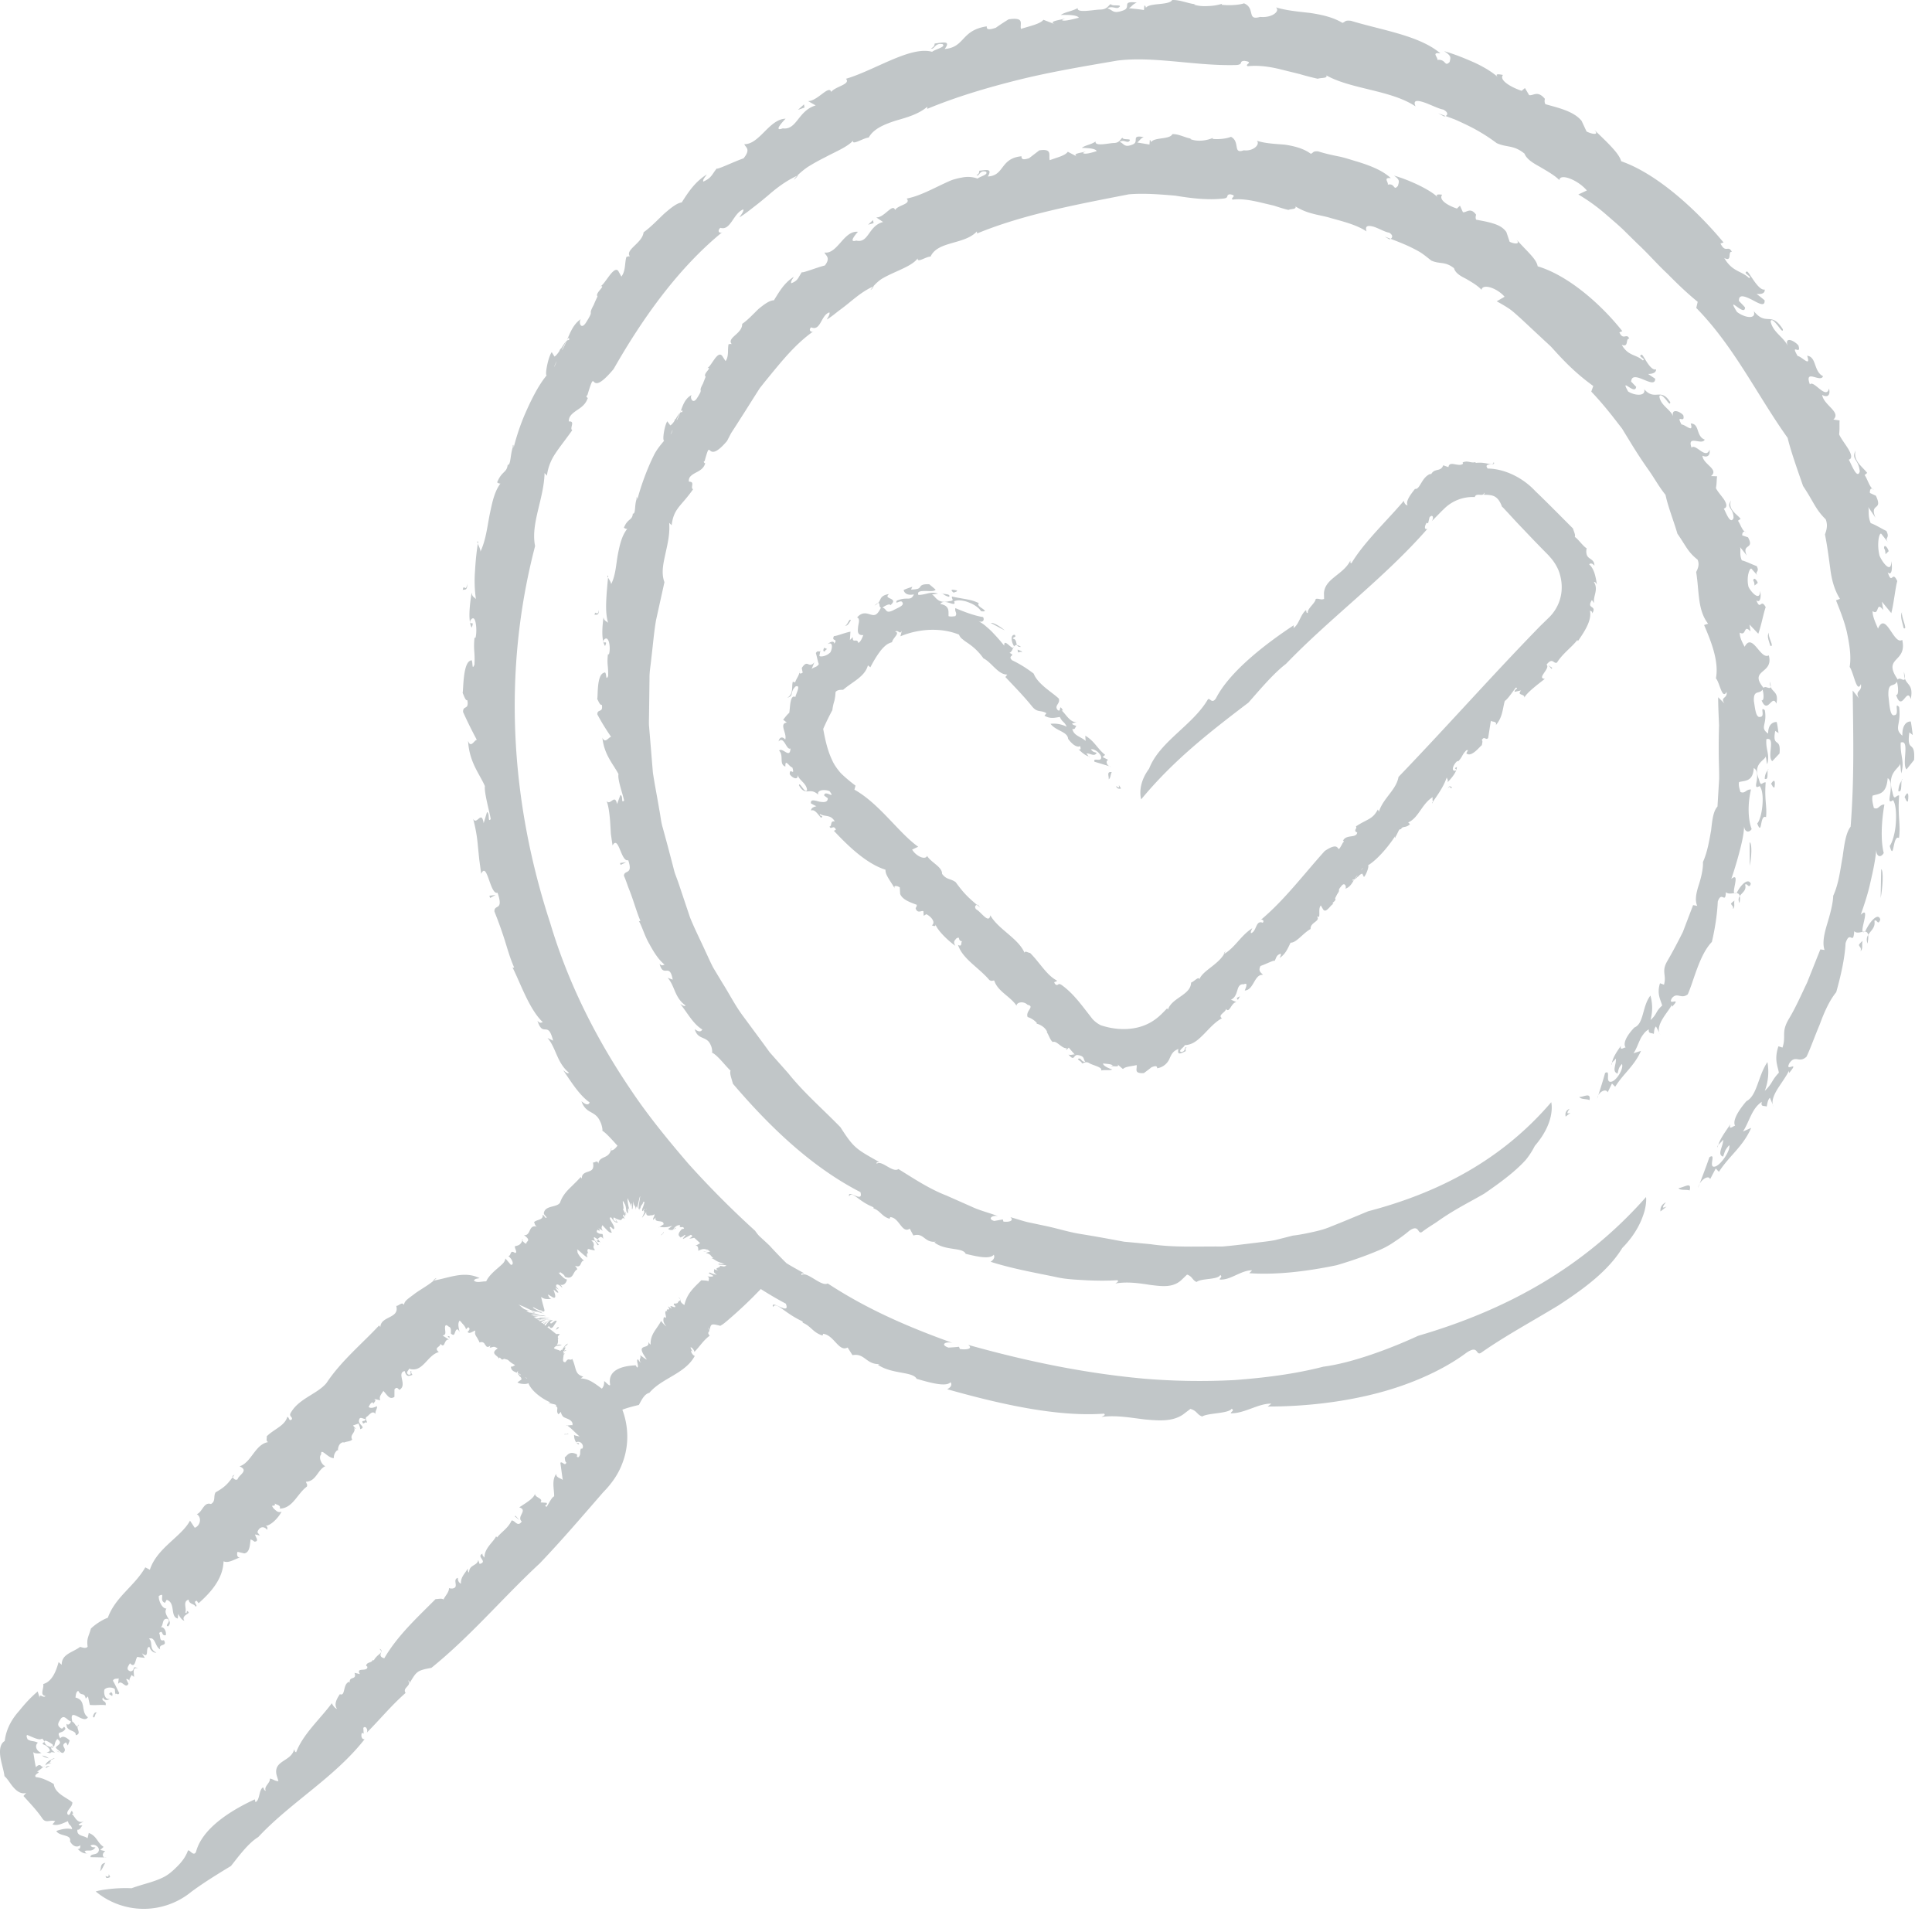
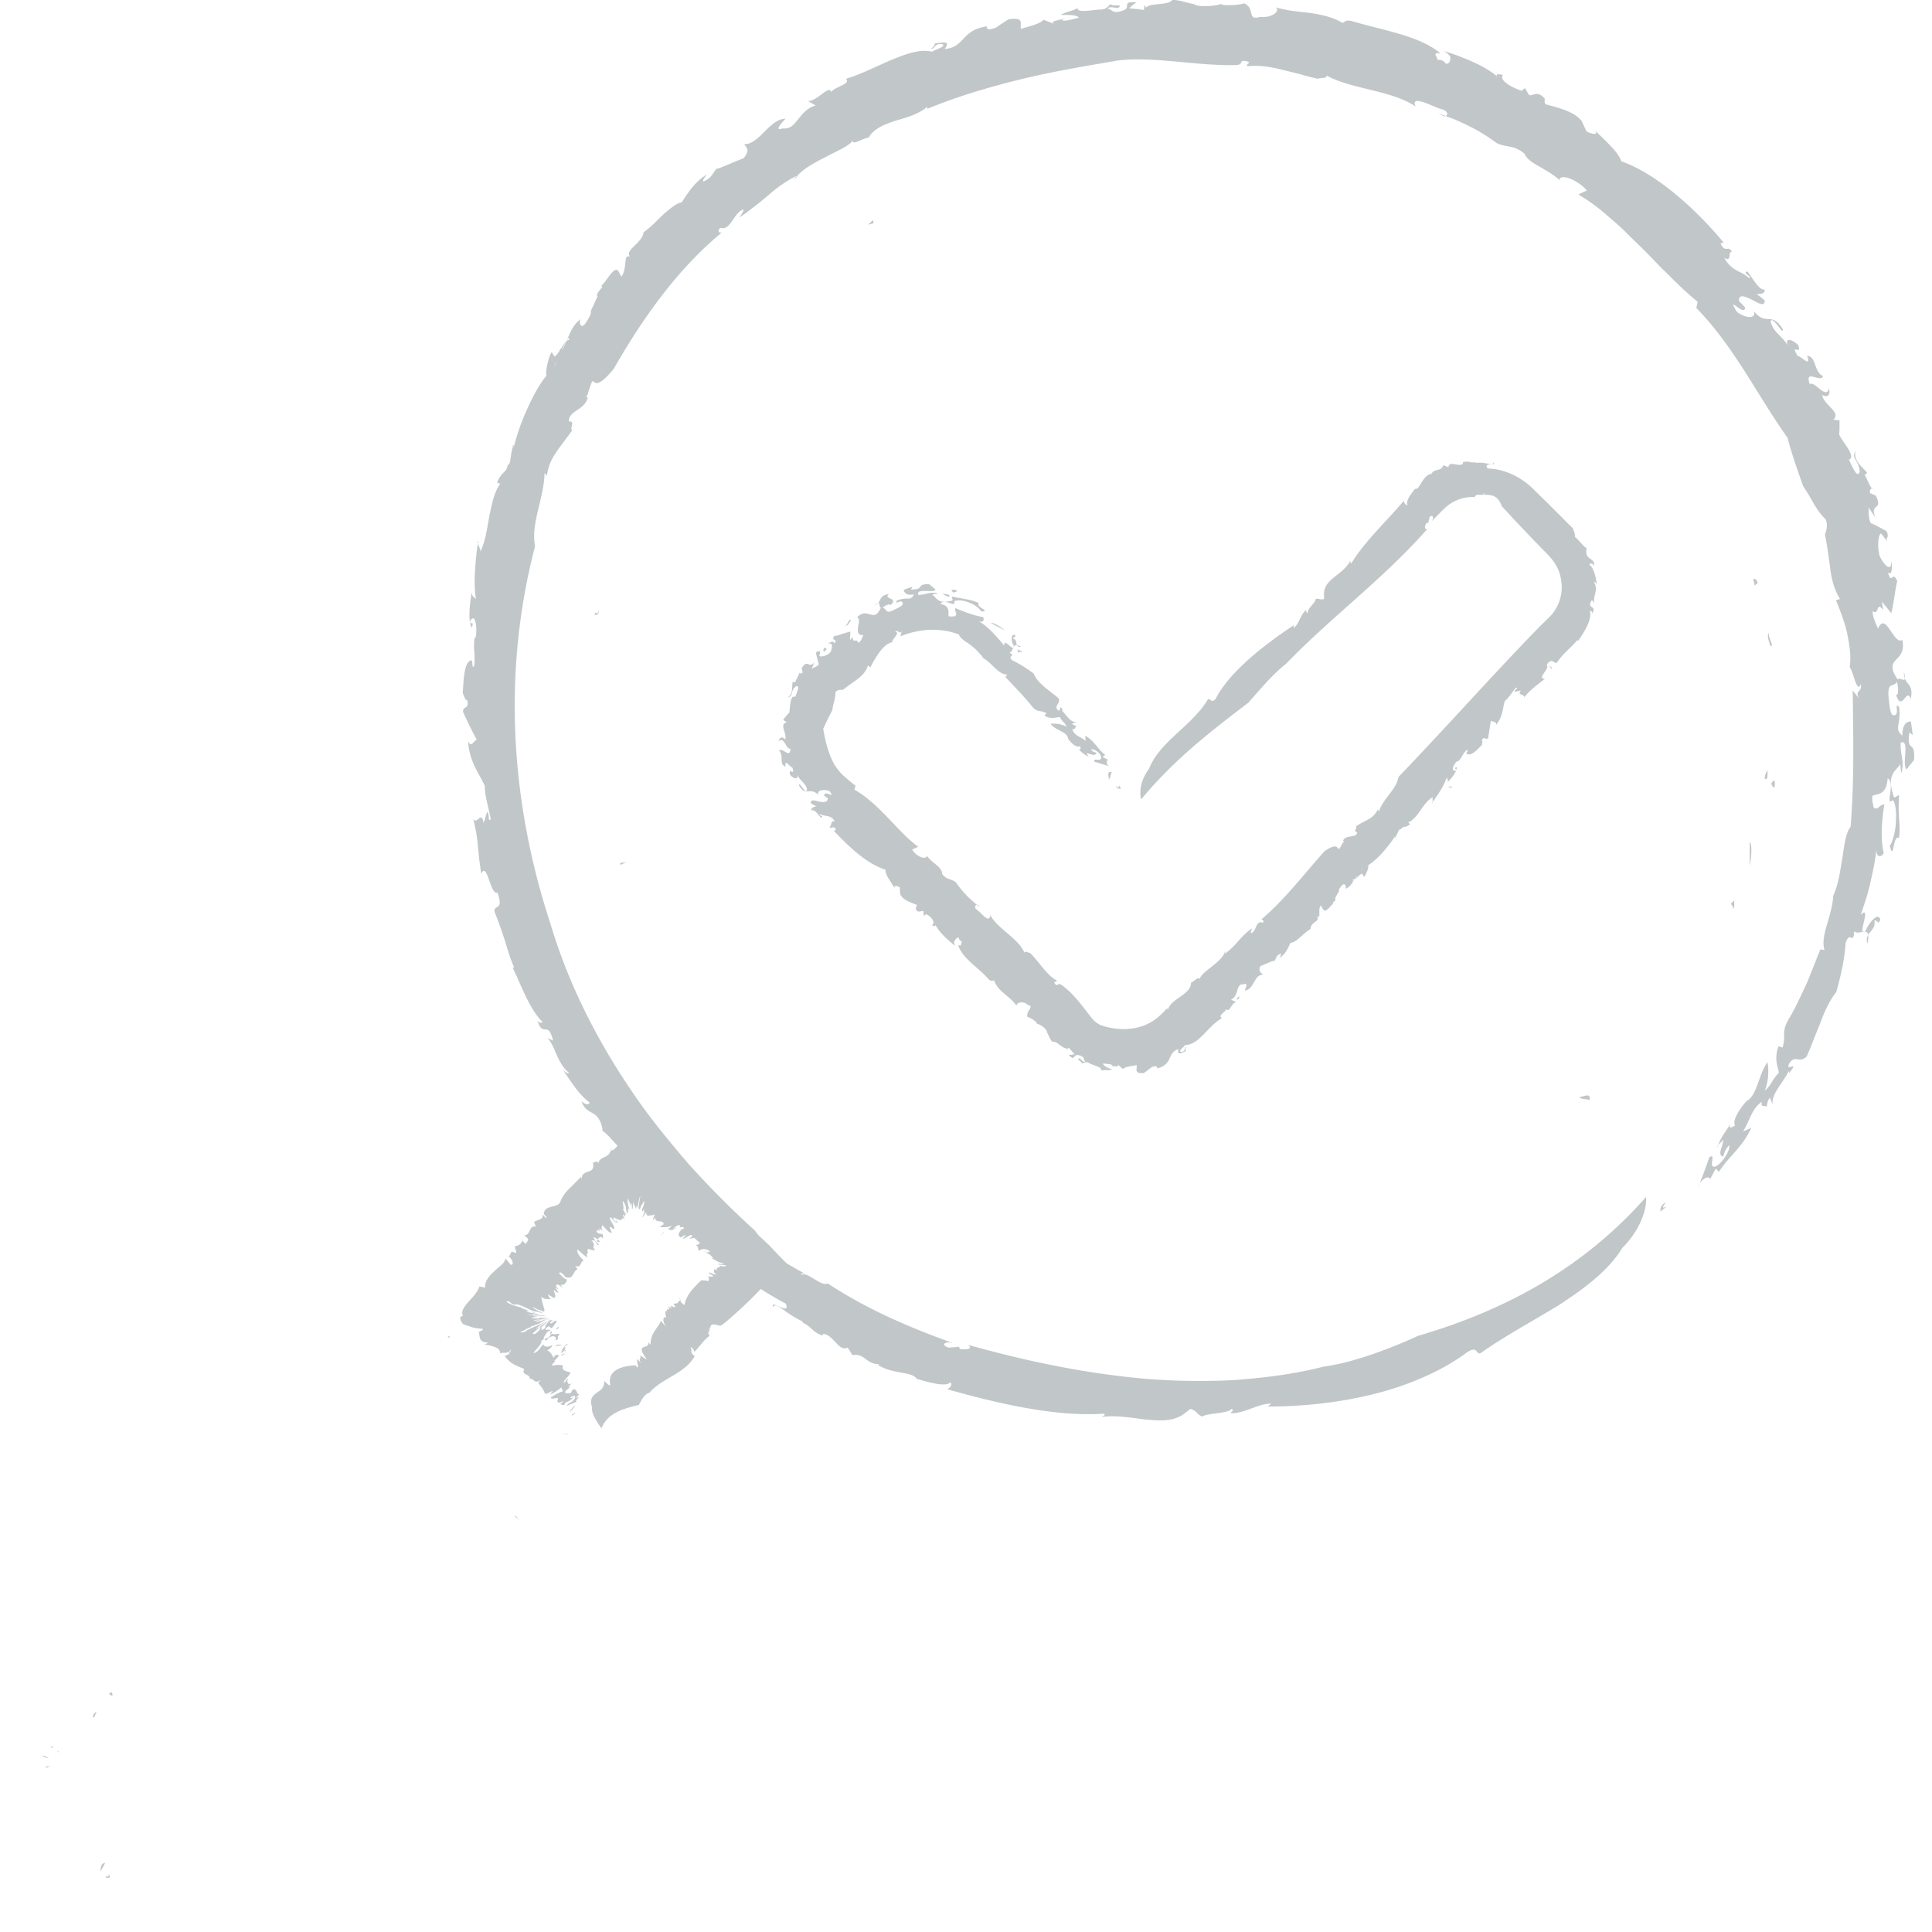
<svg xmlns="http://www.w3.org/2000/svg" xml:space="preserve" style="fill-rule:evenodd;clip-rule:evenodd;stroke-linejoin:round;stroke-miterlimit:2" viewBox="0 0 58 58">
  <path d="M50.012 36.093c-.298.374.29-.075-.164.275-.007-.098.016-.203.164-.275" style="fill:#c1c6c8;fill-rule:nonzero" />
  <path d="M48.703 37.464c-.422.691-1.158 1.231-1.926 1.73-.787.478-1.605.919-2.312 1.416-.17.107-.066-.254-.441 0-.67.502-1.651.954-2.729 1.227-1.078.277-2.236.39-3.237.388l.109-.086c-.38-.014-.809.299-1.216.289-.007-.048.122-.078.024-.137-.089.149-.717.125-.883.233-.162-.053-.15-.169-.355-.228l-.226.172c-.317.213-.713.183-1.131.146-.42-.049-.861-.136-1.308-.077.046-.033.135-.053.069-.098-1.428.104-3.177-.302-4.707-.734.08-.036.169-.119.102-.21-.132.149-.607.018-1.018-.102-.116-.225-.739-.132-1.164-.422l.056-.019c-.418.013-.446-.339-.818-.269l-.146-.23c-.264.147-.407-.375-.735-.411l-.017.051c-.287-.085-.345-.281-.595-.384l-.006-.039c-.574-.269-.786-.607-.886-.433-.091-.255.539.288.384-.1-.908-.482-1.752-1.108-2.545-1.792a21.29 21.29 0 0 1-2.162-2.265c-.085-.235-.155-.369-.129-.456-.158-.137-.506-.588-.688-.689.043.054.006-.168-.048-.263-.15-.349-.421-.21-.564-.613.132.112.214.124.247.037-.31-.216-.556-.62-.793-.964.06.04.126.118.172.073-.372-.312-.378-.737-.645-1.046l.168.082c-.158-.634-.297-.064-.47-.599.092.105.111.044.164.046-.409-.38-.677-1.185-.915-1.65.026.023.052.005.052.005-.117-.258-.195-.537-.283-.82a12.616 12.616 0 0 0-.309-.859c-.01-.231.288-.002.093-.564-.225.079-.31-.967-.49-.567l-.058-.427a67.351 67.351 0 0 1-.047-.468 4.474 4.474 0 0 0-.138-.758c.113.216.248-.283.317.133l.1-.334c.098.035.007.328.112.212-.031-.206-.203-.801-.175-.992-.163-.373-.471-.718-.505-1.361.096.298.248-.176.292.027a13.15 13.15 0 0 1-.442-.89c-.006-.215.181-.043.129-.353-.061.014-.095-.122-.142-.219.024-.079.005-.898.235-.971.095-.085.022.351.119.122.022-.391-.036-.414.002-.806l.031-.004c.032-.127.03-.319.003-.448-.023-.128-.076-.194-.162-.063-.033.18.141-.049.044.209-.114-.201-.063-.663-.002-1.057.014.14.075.135.129.2a3.74 3.74 0 0 1-.027-.847c.015-.287.045-.582.093-.88-.101-.036.131.265.053.335.175-.351.216-.748.289-1.124.078-.373.145-.739.363-1-.019.104-.163.002-.132.005.144-.344.283-.273.314-.518.095.011.075-.296.154-.533-.01-.144.066-.042-.01.16a6.88 6.88 0 0 1 .332-1.052c.191-.453.432-.949.694-1.262-.058-.014.043-.546.152-.698l.083.134c.161-.1.318-.533.436-.494.032-.213-.138.129-.294.456-.156.328-.272.657-.203.39.16-.063.188-.751.292-.554.192-.315.245-.712.563-.925-.078.072-.009.355.152.106.278-.443.03-.16.235-.536.034-.086.072-.168.112-.25-.099-.096.303-.361.061-.299.129.019.416-.654.562-.464l.093.169c.133-.181.094-.401.15-.59.033-.012.099-.034.113-.006-.181-.207.366-.401.403-.735.201-.141.411-.361.609-.55.206-.18.395-.331.536-.346.203-.317.394-.613.753-.84-.047.074-.128.155-.107.215.252-.11.253-.207.408-.398-.02.06.514-.202.801-.3.236-.287.051-.331.025-.426.213.006.401-.17.594-.364.193-.193.396-.396.643-.4-.09.096-.374.398-.084.29.428.057.455-.531.989-.689l-.229-.13c.279.004.633-.502.694-.274.117-.166.597-.227.444-.396.861-.253 1.938-.993 2.585-.81.104-.083.417-.14.319-.228-.241-.053-.25.176-.35.125.104-.047.107-.112.108-.145.28-.038.489-.088.301.164.618-.052.481-.562 1.264-.68-.01.097.055.115.272.042.125-.09.254-.173.384-.253.504-.073.325.14.371.288.254-.084.574-.146.674-.274l.353.136c-.255-.099.201-.128.32-.186l-.118.058c.058.055.355-.036.508-.069-.049-.092-.368-.089-.543-.083.125-.091.339-.11.51-.208-.039.157.45.054.664.045.246.002.263-.159.335-.161.013.077.402-.016.219.107-.081.031-.197-.062-.329.016.167.046.159.184.484.061.246-.093-.085-.293.401-.232-.124.047-.144.109-.237.169.15.017.3.028.45.054l.013-.138c.062.033.021.046.05.064.128-.148.683-.061.785-.226.228-.012.479.106.694.126l-.041.011c.131.044.284.053.433.043.149-.004.295-.03.409-.068l-.014.029c.144.022.486.022.675-.042.355.147.068.531.485.407.364.038.609-.18.472-.286.325.098.681.128 1.032.168.347.053.687.128.965.297.106-.033.056-.083.256-.062.938.286 2.054.44 2.687.979-.287-.046-.068.121-.092.196.265-.034.21.225.368.061.025-.123.073-.174-.166-.324.285.079.631.217.939.356.307.144.564.314.685.435-.12-.123.01-.102.143-.077-.127.156.246.372.561.476l.099-.083.125.212c.128.029.25-.154.473.111-.009.049-.017.1.015.161.334.099.845.199 1.088.502l.148.318c.139.073.419.139.22-.061.459.442.755.721.821.955 1.077.375 2.265 1.462 3.072 2.438l-.092.031c.157.313.234.03.342.252-.137-.028.025.316-.229.183.244.422.516.379.744.603.123-.035-.215-.154-.059-.198.067.017.338.588.529.541.016.14-.146.141-.245.133.085.059.161.126.242.189.018.21-.176.094-.372-.011-.204-.101-.408-.192-.398.032.061.065.126.127.183.195.001.31-.592-.428-.243.134.234.181.59.236.506-.023.384.471.519-.017.873.545.004.106-.071-.004-.156-.115-.089-.108-.187-.218-.212-.124.063.33.405.48.513.741-.106-.297.186-.173.321-.018.107.331-.261-.098-.024.317.128.015.411.364.287-.007.289.036.189.472.476.614-.069.214-.576-.249-.393.249.107-.154.489.477.573.12.052.209-.051.283-.205.193.042.306.582.517.336.74l.188.026c-.011.107.006.245-.015.419.051.119.185.29.277.441.088.152.13.285.012.318.053.069.251.628.33.355-.034-.385-.266-.354-.125-.632-.082.315.212.492.348.675l-.077.065c.084.107.155.395.277.439-.082-.077-.128-.007-.118.098l.179.083c.228.478-.202.193-.012.663-.07-.112-.149-.222-.223-.332.046.074-.02.272.081.492.152.053.35.181.47.234.131.263-.11.161.095.4l-.25-.316c-.059-.041-.141.293-.051.659.095.223.363.553.351.161.043.188.022.466-.105.337.137.414.127-.085.287.266-.054.168-.102.661-.18.96l-.282-.344.04.251c-.229-.295-.106.185-.32.033-.001.173.099.367.163.526.235-.545.473.512.727.337.16.701-.615.497-.131 1.194.062-.125.294.21.184-.231-.004.441.306.284.204.813-.121-.381-.266.42-.441-.126.094.033.058-.31.022-.393-.095.185-.269-.021-.253.42.033.267.046.637.187.582.156-.014-.027-.415.135-.244.071.545-.172.632.098.861-.011-.344.146-.431.252-.426.027.135.04.271.06.407l-.102-.08c-.09.647.184.195.141.828l-.226.284c-.154-.157.114-.909-.175-.806-.02.403.123.545.018.923-.019-.087-.018-.203-.037-.288-.02.146-.41.261-.229.848.056.303.094.088.201.105-.049.648.052.859-.005 1.278-.193-.117-.144.729-.278.237.075-.095.161-.374.182-.664.022-.291.004-.588-.082-.712-.137.104-.114-.021-.085-.191.022-.171.045-.39-.076-.468-.04.512-.286.463-.455.527-.028.137.023.279.038.365.143.077.163-.106.318-.099-.098.563-.108 1.115-.019 1.455-.106.176-.244.088-.22-.137-.028.34-.103.684-.182 1.022-.072.339-.184.664-.289.969.348-.338-.134.711.137.494.147-.319.393-.568.45-.351-.073.21-.102-.035-.177.04.059.31-.323.357-.206.68.117-.624-.25-.204-.399-.371-.033.456-.125-.058-.26.359-.023.456-.146.993-.281 1.473-.206.252-.364.609-.496.972-.15.354-.275.713-.396.965-.227.208-.324-.067-.509.187-.173.321.339-.123-.013.302l-.012-.067c-.021.082-.165.287-.302.493-.135.208-.241.432-.152.585l-.111-.269c-.071.074-.075.183-.098.267-.067-.038-.188.023-.144-.143-.304.196-.369.588-.566.891l.247-.11c-.259.581-.641.816-.97 1.32l-.095-.101-.169.322c-.045-.15-.321.039-.359.255.115-.309.233-.609.337-.914.221-.147-.044.321.159.282.178-.03.487-.495.437-.644-.141.158-.123.184-.185.344-.192-.064.009-.311.004-.511-.061.091-.201.178-.168.233.053-.229.185-.398.383-.694-.078.242.17-.038.162.068-.12-.122.032-.427.32-.761.323-.166.346-.757.63-1.173a1.61 1.61 0 0 1-.079.863c.242-.231.194-.303.423-.545-.033-.201-.148-.394-.013-.793l.122.039c.119-.366-.052-.452.192-.863.212-.352.376-.735.547-1.089l.397-.996.126.018c-.073-.211-.008-.494.08-.786.088-.292.173-.601.18-.841.17-.367.214-.803.284-1.179.052-.381.097-.712.239-.897.11-1.411.081-2.636.062-4.086l.189.237c-.14-.256.102-.174.057-.431-.124.303-.214-.345-.337-.514.054-.328-.01-.694-.084-1.047-.081-.352-.22-.683-.326-.952l.119-.044c-.165-.263-.248-.565-.29-.897-.045-.331-.089-.683-.16-1.036.03-.095.101-.253.022-.455-.316-.311-.353-.513-.679-.999-.135-.392-.364-1.025-.464-1.446-.919-1.288-1.6-2.735-2.743-3.901l.043-.184c-.312-.253-.611-.54-.906-.84-.309-.287-.588-.613-.897-.899l-.445-.438c-.149-.141-.304-.271-.451-.399a5.616 5.616 0 0 0-.884-.647l.256-.12c-.282-.329-.811-.521-.826-.312-.15-.15-.381-.276-.588-.4-.213-.116-.4-.235-.458-.394-.338-.271-.509-.171-.834-.314a5.362 5.362 0 0 0-.859-.527 11.052 11.052 0 0 0-.401-.186l-.496-.184.176.094c.104-.016.155-.11-.024-.205-.153-.027-.399-.158-.592-.221-.194-.061-.327-.067-.242.125-.738-.493-1.928-.511-2.678-.931.051.095-.158.065-.257.101a8.325 8.325 0 0 1-.548-.142l-.545-.134c-.356-.092-.703-.133-1.008-.1-.115-.056.205-.116-.099-.161-.184.009-.016.105-.241.125-1.213.036-2.456-.27-3.57-.134-.977.168-1.967.332-2.933.569-.963.239-1.909.519-2.778.881l-.002-.063c-.252.22-.608.321-.953.419-.339.112-.657.241-.803.505-.161.012-.51.25-.47.093-.18.196-.511.323-.847.504a6 6 0 0 0-.511.285c-.162.11-.308.239-.428.384a.389.389 0 0 0 .131-.131c-.34.155-.621.362-.886.594-.135.113-.271.227-.416.337-.143.112-.288.229-.457.332.044-.072.14-.18.119-.241-.304.113-.378.652-.69.553-.124.122.009.192.08.113-1.333 1.082-2.413 2.598-3.283 4.126-.408.489-.526.446-.581.396-.055-.05-.057-.105-.208.391-.089.045.068.107.009.09-.06.189-.205.283-.336.369-.125.09-.236.172-.229.329.209-.02.009.207.103.262-.23.321-.384.51-.503.693a1.526 1.526 0 0 0-.258.672l-.071-.079c-.017.772-.423 1.52-.284 2.192-.999 3.823-.722 7.728.454 11.318.535 1.797 1.38 3.475 2.424 5.013.517.774 1.11 1.496 1.721 2.209a28.162 28.162 0 0 0 2.003 2.013c.546.749.608.802 1.479 1.281-.055.011-.111-.018-.078.051.148-.131.597.365.78.251 1.185.775 2.391 1.298 3.755 1.789-.221-.061-.388.053-.126.138.104-.007.208-.012.313-.025l.027.067c.188.03.412-.003.249-.124 1.749.491 3.511.857 5.306 1.017a20.06 20.06 0 0 0 2.697.039c.896-.068 1.793-.178 2.664-.402.852-.11 2.002-.537 2.841-.926 2.634-.769 4.958-2.034 6.842-4.166 0 0 .026.155-.047.426-.077.267-.24.671-.665 1.102" style="fill:#c1c6c8;fill-rule:nonzero" />
-   <path d="M50.391 35.665c.148-.001.408-.219.333.073-.094-.039-.291.014-.333-.073m5.419-7.284c-.025-.02.08-.114.105-.137-.028.112.02.241-.059.312.029-.114-.022-.111-.046-.175m.664-2.29c.081.052.041.57-.015.87l.015-.87Zm.703-2.163c.094-.188.135-.13.1.133-.049.014-.063-.075-.1-.133m-.189-.179c.012-.186.071-.274.129-.361-.078.001.017.437-.129.361m.162-4.891c-.02-.117-.126-.36-.049-.483-.042.13.191.556.049.483m-.545-2.22c-.011-.073.002-.107-.046-.184.004-.139.108-.019.141.092l-.095.092ZM23.954 3.299l.198-.071-.015-.095-.183.166Zm-9.927 14.228c.007.247-.114.15-.135.187.029-.218.091.099.135-.187m.665 9.363.021.068.164-.09-.185.022Zm32.427 6.396c-.227.313.251-.043-.118.235-.016-.09-.007-.183.118-.235" style="fill:#c1c6c8;fill-rule:nonzero" />
-   <path d="M46.076 34.401a2.33 2.33 0 0 1-.275.424c-.114.125-.24.244-.374.359-.268.229-.568.443-.873.653-.321.185-.655.357-.968.549a7.482 7.482 0 0 0-.456.301c-.149.099-.301.189-.44.298-.138.086-.076-.249-.376-.041a4.466 4.466 0 0 1-.437.324 2.51 2.51 0 0 1-.522.283c-.378.16-.795.304-1.225.431-.881.184-1.811.298-2.626.24l.085-.086c-.153-.005-.313.066-.477.14-.164.076-.332.152-.496.136-.007-.048.097-.073.017-.136-.069.149-.577.095-.71.21-.13-.051-.122-.167-.287-.222l-.181.174c-.255.224-.574.179-.912.138-.338-.052-.694-.107-1.056-.045.038-.033.11-.053.058-.099-.286.02-.591.018-.907.004-.315-.019-.646-.027-.968-.105-.648-.133-1.32-.254-1.933-.452.067-.038.145-.124.096-.211-.115.145-.505.055-.843-.027-.085-.203-.607-.083-.941-.343l.048-.022c-.353.043-.355-.284-.677-.185l-.109-.206c-.236.161-.312-.335-.586-.346l-.019.049c-.234-.066-.273-.237-.482-.311l-.002-.035c-.481-.191-.627-.502-.731-.329-.054-.235.437.232.34-.124-1.486-.763-2.742-1.982-3.828-3.254-.055-.201-.104-.315-.071-.394-.13-.109-.399-.482-.571-.546.036.043.018-.145-.026-.221-.114-.287-.387-.139-.479-.479.112.086.188.089.228.011-.274-.16-.448-.502-.662-.767.056.029.114.089.161.047-.336-.232-.319-.587-.541-.834l.153.058c-.093-.529-.278-.032-.394-.476.078.082.103.029.153.027-.182-.145-.33-.381-.461-.624-.142-.239-.208-.509-.318-.692.023.018.05.001.05.001-.088-.211-.156-.435-.234-.662a6.176 6.176 0 0 0-.127-.341c-.043-.115-.08-.234-.133-.35.006-.191.283-.016.129-.47-.218.073-.286-.773-.471-.441l-.05-.346a55.6 55.6 0 0 0-.023-.382c-.02-.251-.051-.482-.109-.614.113.172.248-.235.317.099l.1-.271c.099.025.006.263.112.167-.029-.165-.205-.64-.168-.795-.155-.299-.43-.576-.484-1.095.101.24.246-.144.293.02a6.785 6.785 0 0 1-.445-.72c-.002-.174.183-.033.135-.285-.062.011-.093-.099-.139-.178.029-.064-.022-.731.206-.786.092-.067.034.285.123.101.008-.317-.041-.336-.007-.653l.031-.002c.063-.202-.007-.627-.163-.418-.028.145.142-.036.046.17-.109-.165-.091-.544-.046-.865.02.116.081.113.137.168-.065-.23-.064-.458-.054-.692.011-.234.036-.473.058-.72-.102-.034.146.225.074.28.152-.283.158-.612.215-.918.06-.304.125-.598.313-.806-.01.086-.159-.008-.129-.003.113-.281.254-.213.265-.418.093.016.046-.245.114-.437-.017-.12.063-.03-.002.133.023-.142.121-.483.264-.858.072-.187.154-.383.244-.564.085-.184.213-.335.32-.462-.06-.017.012-.456.095-.584l.091.123c.142-.074.247-.44.362-.397.016-.365-.501 1.134-.395.694.158-.035.114-.634.231-.455.149-.259.157-.606.447-.758-.069.055.018.305.152.106.231-.356.016-.136.182-.441l.082-.21c-.101-.094.242-.297.026-.262.121.028.315-.55.47-.366l.102.159c.107-.147.054-.344.09-.505.029-.007.089-.02.105.006-.187-.203.313-.313.304-.619.167-.113.333-.296.493-.45.172-.141.333-.258.459-.257.164-.26.303-.519.596-.704-.034.065-.099.134-.074.192.211-.082.203-.172.32-.337-.015.049.441-.136.688-.197.187-.239.019-.299-.012-.389.19.028.332-.13.482-.298.148-.169.306-.347.523-.324-.072.079-.292.34-.05.263.376.092.36-.445.805-.557l-.206-.139c.237.021.495-.444.567-.22.083-.156.492-.171.348-.345.371-.071.755-.28 1.123-.452.092-.042.181-.086.271-.116.091-.027.18-.049.266-.063a.853.853 0 0 1 .467.031c.084-.069.338-.118.252-.207-.201-.059-.197.161-.284.103.085-.036.084-.1.083-.131.229-.027.398-.069.258.172.506-.025.362-.545 1.01-.607-.004.094.051.116.228.058l.306-.235c.409-.062.271.147.314.295.205-.079.463-.134.542-.253l.294.153c-.213-.111.16-.117.256-.169l-.095.052c.049.058.29-.017.413-.055-.042-.09-.302-.091-.446-.098.101-.083.275-.092.412-.192-.028.156.367.055.541.046.2.002.212-.151.27-.154.012.078.328-.003.181.114-.066.028-.162-.068-.268.006.137.051.132.188.395.076.2-.084-.073-.295.325-.218-.102.042-.117.103-.193.161l.367.061.01-.138c.051.032.017.046.041.063.103-.15.555-.07.637-.237.187-.011.39.112.565.135l-.034.01c.213.091.498.051.686-.033l-.011.03c.117.018.396.006.552-.062.286.146.044.53.385.405.294.037.5-.183.392-.287.263.085.556.094.843.118.282.043.558.112.778.274.089-.035.049-.081.215-.074.191.061.393.107.596.148.204.038.399.109.593.164.386.12.747.26.997.492-.24-.023-.065.122-.09.197.226-.055.161.205.304.035.03-.121.074-.175-.117-.306.464.128 1.129.445 1.318.659-.095-.108.015-.099.127-.087-.119.16.186.332.443.416l.091-.087.089.197c.107.018.224-.162.395.074-.012.047-.023.095.001.15.144.028.322.056.491.108.171.049.328.128.418.265l.098.29c.114.059.35.101.197-.074.353.391.609.596.644.811.905.267 1.9 1.133 2.541 1.946l-.088.037c.121.261.216.003.298.189-.125-.011-.002.276-.227.184.194.346.444.287.632.469.117-.041-.182-.12-.034-.173.06.01.252.498.433.441.002.123-.15.138-.24.139l.213.143c.001.355-.696-.315-.722.087l.151.156c-.032.274-.505-.327-.241.14.208.133.541.147.481-.069.327.372.497-.067.784.392-.008.093-.066.002-.136-.087-.077-.085-.161-.172-.192-.088.038.276.336.385.415.603-.07-.251.191-.166.303-.04.069.282-.236-.066-.053.279.121.002.373.276.276-.03.277.006.152.386.421.484-.081.187-.54-.165-.396.243.119-.142.43.372.54.06.032.176-.073.247-.212.18.013.259.509.406.257.612l.183.007c-.017.091-.007.206-.036.353.043.096.165.23.248.35.075.123.104.233-.013.268.046.055.196.515.294.28-.004-.323-.231-.283-.074-.527-.103.271.168.404.286.551l-.079.06c.069.086.129.321.249.351-.079-.059-.126.001-.121.088l.174.058c.208.385-.205.171-.037.551-.063-.09-.138-.176-.206-.264.04.06-.026.225.057.404.145.037.332.135.447.173.112.214-.119.14.067.331l-.226-.254c-.052-.032-.162.253-.086.549.09.179.35.44.346.118.039.153.012.382-.112.282.128.333.128-.075.281.207-.057.14-.132.549-.223.797l-.263-.275.028.206c-.213-.236-.114.154-.32.036-.009.141.078.298.145.425.237-.45.471.404.725.257.159.57-.62.416-.156.978.066-.103.287.168.191-.191-.013.361.285.229.192.663-.126-.31-.26.345-.443-.1.091.027.056-.253.027-.32-.097.151-.275-.014-.258.344.037.217.056.517.196.472.155-.012-.033-.337.132-.199.08.444-.166.515.1.702-.004-.281.15-.352.256-.348.029.111.037.221.056.333l-.1-.066c-.099.529.181.161.129.678l-.217.231c-.169-.131.114-.743-.177-.66-.027.328.113.446.024.753-.022-.071-.024-.166-.046-.235-.016.119-.401.208-.201.689.059.248.095.074.202.09-.042.528.044.701.011 1.045-.197-.102-.107.597-.265.188.147-.15.245-.919.072-1.123-.137.081-.114-.02-.086-.158.017-.139.032-.317-.09-.382-.023.417-.271.372-.441.42-.027.111.025.227.04.297.143.065.162-.082.318-.074-.107.454-.087.906.02 1.189-.096.142-.237.064-.225-.119-.006.278-.077.556-.148.828-.072.273-.154.539-.238.787.32-.264-.086.584.165.416.126-.257.35-.454.42-.27-.058.172-.102-.034-.171.025.08.262-.295.282-.169.554.093-.509-.255-.182-.408-.327-.015.373-.126-.055-.243.28-.016.37-.083.818-.178 1.214-.375.389-.538 1.156-.723 1.573-.205.158-.317-.082-.478.117-.147.257.318-.076.007.254l-.016-.057c-.025.141-.534.612-.337.893l-.13-.244c-.06.059-.053.153-.066.225-.066-.039-.173.004-.148-.137a.437.437 0 0 0-.159.141.788.788 0 0 0-.11.181c-.062.13-.109.276-.192.395l.225-.071c-.212.469-.515.664-.775 1.077l-.096-.098-.13.266c-.055-.137-.295.001-.313.187.081-.26.167-.51.235-.768.187-.111-.009.279.173.264.162-.01.396-.399.334-.535-.112.128-.093.153-.133.29-.183-.073-.025-.276-.051-.454-.046.076-.166.141-.129.193.028-.196.119-.344.284-.576-.055.199.158-.016.159.074-.123-.117-.003-.363.243-.622.291-.114.231-.638.482-.958.064.226.072.48.002.734.206-.18.143-.252.351-.435-.045-.172-.168-.345-.066-.669l.12.043c.085-.3-.091-.388.105-.719.166-.285.321-.582.462-.864l.307-.806.124.023c-.08-.177-.026-.404.049-.637.075-.233.131-.485.123-.681.134-.296.188-.642.244-.944.035-.307.06-.574.192-.721l.05-.827c.003-.27-.013-.537-.012-.803-.003-.267 0-.534.009-.807-.011-.273-.026-.552-.027-.843l.191.188c-.144-.204.098-.141.062-.348-.135.246-.203-.275-.32-.409.102-.529-.174-1.174-.355-1.599l.121-.04c-.322-.407-.264-.975-.359-1.551.038-.08.113-.213.042-.372-.297-.236-.337-.395-.606-.781-.089-.321-.287-.821-.356-1.164-.205-.252-.35-.53-.537-.787a14.869 14.869 0 0 1-.519-.796l-.249-.407-.294-.379c-.2-.252-.407-.498-.63-.731l.06-.168a6.625 6.625 0 0 1-.76-.642 9.344 9.344 0 0 1-.351-.366c-.058-.061-.113-.127-.172-.187l-.186-.172-.717-.669c-.118-.102-.227-.21-.349-.291a4.425 4.425 0 0 0-.364-.215l.237-.138c-.227-.263-.661-.404-.693-.207-.113-.129-.297-.231-.462-.33-.175-.086-.326-.177-.363-.319-.272-.215-.421-.114-.68-.228-.136-.105-.248-.201-.36-.266a4.277 4.277 0 0 0-.32-.165c-.208-.097-.419-.176-.719-.29l.138.082c.086-.021.136-.116-.004-.199-.125-.017-.316-.133-.472-.181-.157-.042-.267-.037-.209.142-.291-.193-.683-.293-1.065-.398-.188-.061-.386-.087-.568-.139a1.792 1.792 0 0 1-.502-.213c.037.093-.13.068-.211.105-.145-.034-.289-.081-.433-.128l-.435-.103c-.285-.065-.561-.112-.805-.078-.09-.054.167-.116-.075-.16-.147.01-.015.105-.195.127-.491.054-.973-.008-1.453-.086-.479-.041-.954-.078-1.397-.04-1.55.304-3.157.599-4.553 1.175l-.006-.062c-.37.403-1.177.282-1.391.757-.136-.005-.405.203-.386.053-.134.174-.393.283-.672.41-.14.063-.284.13-.418.211a1.307 1.307 0 0 0-.327.328c.046-.027.063-.055.098-.113-.274.119-.491.294-.709.471a6.414 6.414 0 0 1-.337.262c-.115.089-.228.186-.364.266.03-.062.103-.154.078-.213-.256.077-.256.575-.549.448-.101.095.026.173.083.11-.568.393-1.007.958-1.458 1.507l-.166.209-.144.226-.286.453-.287.45-.144.222-.122.235c-.662.78-.45-.2-.673.604-.083.029.073.095.014.076-.044.153-.177.218-.297.28-.112.065-.209.127-.187.261.197-.002.028.176.123.229-.36.516-.582.567-.642 1.078l-.075-.07c.027.325-.047.629-.112.924-.063.296-.133.578-.03.856l-.253 1.144c-.065.383-.094.77-.142 1.152-.016.191-.055.38-.053.573l-.007.574-.008.571c0 .095-.006.19-.001.285l.024.284.093 1.131c.056.373.131.743.192 1.114.038.184.05.373.107.553l.148.545.143.545c.025.091.044.183.073.272l.098.266.354 1.056c.139.344.308.675.46 1.011.08.167.152.338.239.501l.286.475c.197.312.364.643.583.942l.66.894.163.225.185.209.371.418c.467.586 1.038 1.076 1.57 1.624.404.633.474.653 1.161 1.043-.047.014-.093-.008-.071.054.135-.13.48.285.649.157.477.296.93.598 1.44.795l.752.333c.25.119.528.184.797.286-.179-.039-.325.085-.113.145l.259-.046.017.065c.151.022.334-.02.21-.132.175.047.344.107.519.149l.528.112c.351.072.693.184 1.046.241.353.057.704.119 1.056.185l.264.049.267.024.533.051c.713.105 1.428.062 2.147.07.356-.03.712-.077 1.067-.12.178-.024.357-.04.532-.076l.52-.132c.17-.02.356-.054.549-.097.194-.042.397-.089.591-.174.391-.153.784-.321 1.124-.461 2.118-.555 4.011-1.54 5.493-3.273 0 0 .152.566-.493 1.312" style="fill:#c1c6c8;fill-rule:nonzero" />
  <path d="M47.412 32.931c.129.008.352-.156.307.095-.088-.044-.26-.013-.307-.095m4.558-5.788c-.025-.018.075-.089.099-.107-.024.09.028.2-.047.254.024-.092-.026-.093-.052-.147m.556-1.86c.082.046.053.468.004.712l-.004-.712Zm.644-1.754c.091-.152.135-.104.101.111-.05.01-.064-.063-.101-.111m-.192-.149c.006-.152.062-.223.117-.294-.077 0 .031.358-.117.294m.168-3.994c-.021-.096-.125-.291-.039-.396-.054.11.181.452.039.396m-.473-1.808c-.009-.06.002-.088-.039-.15.013-.116.105-.02.136.07l-.097.08ZM26.06 6.746l.167-.048-.02-.091-.147.139Zm-8.084 11.567c.014.202-.107.119-.127.148.019-.177.092.084.127-.148m.638 7.595.016.056.168-.081-.184.025ZM17.17 42.46c.081.023.084-.14.084-.016-.059.044-.108.074-.084.016" style="fill:#c1c6c8;fill-rule:nonzero" />
  <path d="M17.775 42.249c-.166-.5.39-.384.361-.779.007-.035.177.188.181.096-.081-.436.353-.561.768-.578l.038.065c.079-.004-.041-.225.026-.245.035.034.035.063.092.1-.092-.114.031-.127-.028-.222.058.023.138.106.205.129l-.092-.142c-.21-.348.188-.149.138-.388.023.032.035.062.069.081-.018-.321.204-.48.312-.712.034.048.104.13.16.167-.115-.132-.094-.216-.072-.285.147.106-.038-.195.085-.178l.024.033c-.094-.173.135.018.008-.173l.125.074c-.162-.196.149.036.091-.087l-.038-.036c-.013-.075.093-.001.092-.059l.023.018c.02-.114.158-.054.017-.191.135.088-.014.115.186.241a1.02 1.02 0 0 1 .218-.442c.087-.11.193-.203.291-.303.1.012.141.005.222.029-.018-.038.048-.098-.044-.149a.387.387 0 0 0 .147.009c.126-.021-.204-.103-.063-.119a.51.51 0 0 0 .205.064c-.141-.077-.067-.116-.088-.166.036.011.05.025.129.033-.175-.072.136-.084.033-.136l.137.023c.26-.063-.303-.033-.137-.084.038.014.104.01.166.014a.382.382 0 0 1-.091-.034c-.188-.049-.198-.109-.313-.142.024 0 .063-.004.063-.004-.085-.048-.065-.12-.228-.155.037-.035.328-.066.215-.119-.253.071-.205-.071-.446.054.001-.053.01-.165-.092-.157.103-.021.233-.163.295-.128.032-.034.063-.069.092-.105.092-.041.01.056.107-.014-.037-.024-.192-.051-.182-.094-.17.029-.414.155-.488.122.095-.031.169-.187.219-.194-.14.067-.27.144-.407.214-.03-.015.123-.133.048-.123-.041.044-.082.056-.127.081.01-.027-.134-.054.015-.223.053-.072.071.003.102-.078-.043-.04-.099.012-.144-.027l.021-.022c-.004-.052-.15-.014-.208.104.014.025.089-.103.071-.028-.112.073-.186.05-.23.01.04-.011.081-.055.131-.095-.181.069-.28.049-.395.039-.077.075.161-.115.13-.065.025-.186-.315-.018-.229-.238.025-.003-.101.113-.081.091-.027-.046.078-.161.023-.134.062-.068-.041 0-.073.007-.05.043.024-.038.045-.032-.081.029-.225.083-.203-.083-.03.056-.126.188-.128.175l.062-.137c.025-.094-.037-.02.006-.148-.043.079-.009.061.03.041.038-.02.083-.041.036.006.039-.128-.137.181-.052-.006-.027-.019-.098.134-.074-.029-.003.03.082-.194.058-.205-.045-.008-.031.064-.072.091l-.031.051c-.034.159-.021-.048-.046.145.02-.141-.049.049-.007-.231l.036-.218c-.02-.001-.057.21-.076.304.001-.024.002-.073.006-.11-.034.354-.03-.062-.06.208-.008-.073-.022-.092-.035-.121-.014-.002-.026-.018-.038-.131-.018.136-.021.279-.048.223 0-.037.005-.053 0-.131-.026-.089-.021.009-.026.076-.003-.055-.057-.17-.103-.262-.007.123.04.285.06.394-.042-.15-.048-.082-.047-.017 0 .067.007.13-.048.012-.009-.045-.014-.174-.058-.228-.124-.258.029.255-.053.153l.105.213c-.075-.122.025.16-.082-.058.031.084-.074-.031.045.159-.069-.061-.082-.008-.103.016-.012.012-.026.019-.058.008-.033-.01-.098-.023-.179-.08.013.039-.047.045.04.118.108.065-.032-.092.036-.041-.007.016.032.061.053.084-.065-.007-.099.004-.2-.152-.16-.032.198.33.056.35-.06-.067-.091-.086-.105-.052l.065.155c-.078.027-.175-.116-.286-.224-.009.047-.049.076.02.17l-.171-.103c.124.075.043.089.056.129l-.013-.04c-.051-.041-.055.02-.058.05.071.064.131.058.169.059.033.062 0 .074.037.149-.1-.113-.121-.03-.155-.019-.048.002.067.124.056.128-.056-.055-.051.032-.109-.065-.008-.026.074.034.04-.029-.058-.024-.152-.123-.117-.017.026.079.217.203.1.186-.014-.04-.054-.085-.082-.133l-.102-.009.095.099c-.031-.018-.035-.031-.051-.041.088.116-.04.103.064.228-.013.034-.117-.017-.15-.006l-.004-.012c-.085-.03-.084.044-.042.133l-.019-.022c-.023.007-.043.058-.005.134-.112-.036-.38-.354-.3-.19-.035.042.118.239.196.285-.135.004-.056.241-.271.155.03.049.061.067.063.111-.14.063-.1.33-.372.22-.011-.07-.095-.099-.151-.154.063.111-.12-.061.021.097.09.085.13.131.194.137-.013.108-.105.2-.221.152.057.024.071.064.084.103-.135-.144-.201-.12-.186-.037l.081.09-.11-.066c.014.041.164.194.049.145-.035-.031-.07-.063-.101-.081.035.105.104.273-.007.239l-.155-.094c-.003.03.045.132.109.14-.14-.01-.191.022-.319-.065.097.428.135.411.069.439l-.082-.046c-.09-.029.142.082.078.058-.078-.045-.188-.077-.278-.136-.117-.019.124.097.158.121.119.048-.069-.038.081.024.043.017-.115-.015.073.05a4.141 4.141 0 0 1-.291-.098l.082.041c-.25-.047-.359-.171-.65-.245l.008.032c-.227-.039-.157-.143-.293-.099.062.063.333.161.438.168.013.057.458.148.416.168-.13-.019-.008-.027-.181-.063-.183-.022.062.052-.009.051.095.001.298.054.335.064-.114-.006-.199-.042-.239-.027.123.023.21.045.309.048.293.04-.093.001.137.029-.222-.011-.478-.062-.607-.05.209.017.262.044.586.054a5.58 5.58 0 0 1-.361-.019c-.147.009.38.031-.063.027l.226.004-.022.001-.222.013c.009.013.324.012-.004.032.038.001.044.024.256-.005.128-.019-.176-.001.126-.024-.244.021.044.01.124.001l-.121.013c.049-.003.028.005.156-.012-.068.009-.149.02-.175.026l.18-.025c.091-.01-.308.052-.246.055l-.145.014c.031-.003-.123.033-.06.032.158-.028.344-.065.462-.093.067-.015-.166.044-.012.007-.06.015-.121.028-.184.04-.052.01-.242.067-.222.083.062-.004.27-.065.341-.097a1.14 1.14 0 0 1-.18.068c.058-.007.148-.052.239-.078-.09.034-.207.095-.318.165a3.303 3.303 0 0 1-.231.08l.011.015c-.192.058-.12.071-.312.142-.014.028.064.015.12.003.251-.171.408-.17.638-.325.072-.033-.55.388-.167.168.054-.047.229-.166.156-.128-.013.03.223-.164.139-.087-.094.064-.196.195-.338.282.071-.057.042-.056.017-.043-.074.073-.22.167-.193.194.037 0 .062.018.161-.084.112-.108-.031-.007.093-.107.051-.025-.086.174.128-.004-.051-.021.054-.143.13-.218l.087-.005-.081.066c.013.118.153-.114.197-.03l-.115.175c-.14.109-.038-.149-.229.065.033.051.15-.039.137.053-.026.009-.043.002-.07.011.008.022-.246.306-.029.208.092-.031.081-.065.157-.14.09.044.187-.014.242.018-.157.139.062.09-.137.194.065-.108-.04-.197-.206-.079-.151.2-.027-.077-.22.087.05.057-.126.228-.231.35.007.023.07-.011.096-.02.113-.1.092-.118.201-.229.031.089.148.087.285.016-.033.073-.146.173-.18.159.103.04.165.131.2.231.13-.218.116.034.231-.14.003-.076.096-.231.194-.289.012.034-.077.075-.105.122.125-.066-.107.197.071.076-.121-.009-.225.199-.373.324.123-.03-.099.095-.053.141a.693.693 0 0 1 .321-.009c-.064.195.163.168.227.221-.039.099-.214.233-.207.293.041.035.137-.196.124-.067l-.036.025c.053-.019 0 .21.239.005l-.185.15c-.004.026.044-.003.07-.011-.054.054-.091.116-.144.134-.079.151.093.057.136.091l.074-.124c.144-.011.09.131.189.16l-.099.095.096-.02c-.103.084-.129.18-.03.121l-.336.139c.029-.085.147-.087.225-.2.068-.098-.017-.131-.12-.047.012.033.035.013.087-.004-.127.142-.156.102-.263.175.017.006-.007.064.038.024-.089.043-.122.03-.164-.006.078-.026.069-.098.117-.126-.122.115-.195.115-.21.034.103-.172-.178-.002-.196-.096.143-.097.268-.165.35-.179.026-.096-.042-.036-.016-.132-.106.073-.256.198-.356.207l.087-.091c-.087.004-.218.135-.246.058-.046-.133-.139-.226-.196-.305l.085-.091c-.227.151-.196-.058-.332-.025-.002-.172-.274-.105-.167-.302-.111-.044-.217-.082-.311-.134a.742.742 0 0 1-.131-.09 1.085 1.085 0 0 1-.148-.162l.176-.082c-.139.05.058-.09.004-.106-.075.131-.199.068-.323.102.022-.178-.232-.214-.462-.264l.123-.054c-.335-.003-.242-.201-.303-.316.048-.026.168-.072.121-.099-.304-.019-.32-.054-.579-.135-.062-.061-.107-.16-.084-.224a.664.664 0 0 1 .075-.033c-.072-.129.04-.277.165-.419.128-.144.268-.28.33-.463l.167.041c-.019-.203.148-.38.311-.527l.124-.108.057-.051.034-.033a.282.282 0 0 0 .085-.16l.163.192c.102.008.06-.154-.078-.268.102.008.031-.203.207-.087.081-.015-.023-.141-.007-.204.163-.029.183-.08.241-.204l-.034.012c.029.049.104.125.138.114-.016-.083.172-.077-.074-.255.22.026.126-.325.385-.254-.066-.05-.053-.085-.082-.134.082-.087.289-.058.259-.225.042.016.077.12.117.092-.001-.042-.075-.076-.082-.134.029-.245.39-.166.487-.319.055-.167.154-.295.264-.409l.169-.166.082-.082.105-.112.037.048c-.016-.147.102-.181.197-.213.097-.034.173-.068.134-.275.061.021.13-.091.163.04.01-.125.1-.161.186-.2.087-.041.17-.085.21-.272-.015.007-.019.028-.025.072.176.012.259-.329.429-.329-.012.049-.035.099-.03.179.064.099.103-.463.16-.108.029-.034.012-.219-.008-.187a.782.782 0 0 0 .169-.121c.259.285.557.391.876.632.179.424-.184.508.09.476-.011.067.062-.095.037-.036.114-.001-.057.402.065.309.077-.176.085-.057.147-.148.079.243-.009.383.187.387l-.072.061c.161-.026.212-.019.283.001.068.017.137.029.279-.046.122.102.247.197.373.29l.191.136.096.068.048.033c.014.01.052.042.077.063.446.37.92.771 1.371 1.198.161.177.329.351.501.523l-.981 1.002a13.526 13.526 0 0 1-.789.729c-.042.035-.1.084-.13.104l-.08.05c-.277-.073-.28-.06-.321.123-.024-.033-.023-.047-.057-.066.137.149-.066.093.06.24-.188.135-.297.322-.462.489.011-.042-.093-.172-.115-.131l.059.124-.045-.035c0 .043.047.137.115.16-.293.541-.99.663-1.363 1.107-.157.037-.24.23-.316.364-.503.121-.938.249-1.121.699 0 0-.328-.411-.283-.627" style="fill:#c1c6c8;fill-rule:nonzero" />
  <path d="M17.093 42.412c.06-.083.063-.158.188-.225-.064.071-.12.165-.188.225m-.233-1.705c-.022.02.015-.043.024-.058.017.007.089-.042.061.005-.018-.007-.049.028-.085.053m-.205-.291c.068-.06.171-.057.21-.034l-.21.034Zm.032-.493c.034-.074.069-.098.094-.069-.032.036-.058.044-.094.069m-.162.129c-.021-.018.007-.065.034-.111-.053.056.079.011-.034.111m-.068-.438c-.007.003-.083.033.011-.014-.063.035.112-.05-.011.014m-.177.015c.005-.004.023-.009-.007-.003a.9.9 0 0 1 .129-.034l-.122.037Zm2.517-3.16-.005-.056-.03-.034.035.09Zm1.107.523c.065-.015-.042.077-.047.091-.03-.016.086-.07.047-.091m1.219.587.009.005.198-.059-.207.054ZM3.172 56.317c.158.1.042-.181.134.034-.069.034-.133.049-.134-.034" style="fill:#c1c6c8;fill-rule:nonzero" />
-   <path d="M3.95 56.686c.39-.142.689-.185 1.009-.358.155-.09.283-.216.402-.337.118-.125.219-.263.279-.43.039-.067.169.196.245.032.182-.698 1.03-1.238 1.765-1.575l.019.084c.14-.065.094-.36.226-.444.035.033.014.083.086.105-.076-.131.148-.244.117-.366.083-.003.16.083.261.073l-.055-.179c-.107-.452.438-.399.528-.778.016.038.014.083.059.09.208-.546.711-.987 1.071-1.471.025.058.085.15.156.171-.103-.144-.004-.306.085-.443.178.076.078-.31.281-.372l.017.039c-.035-.231.222-.068.142-.307l.162.037c-.136-.222.234-.049.224-.22l-.039-.035c.033-.12.162-.07.203-.171l.028.015c.118-.214.314-.21.171-.346.169.054-.11.212.144.283.402-.689.992-1.224 1.539-1.776.119-.006.175-.029.242.01.027-.083.181-.232.16-.353-.016.021.107.036.143.014.152-.048-.045-.263.127-.31-.006.081.024.14.091.178-.015-.203.127-.311.202-.456.007.04-.006.081.042.121-.003-.245.247-.195.275-.379l.041.12c.268-.073-.119-.219.087-.309-.01.061.034.08.06.12-.009-.285.263-.459.351-.646.003.019.027.039.027.039.131-.168.333-.279.434-.507.096-.024.177.216.306.028-.168-.156.202-.336-.075-.425.162-.109.437-.263.472-.407.001.122.264.131.166.258l.182.013c.054.079-.109.065.001.121.05-.063.15-.291.227-.315.005-.204-.084-.485.064-.675-.016.143.224.134.198.216l-.075-.547c.049-.064.14.116.179-.008-.047-.038-.038-.1-.048-.16.063-.025.116-.195.333-.102.098.025-.034.109.086.097.082-.106.016-.148.07-.258l.03.009c.077-.07-.018-.253-.167-.201-.024.043.144.017.053.07-.111-.089-.123-.196-.125-.289.037.033.101.033.167.052-.176-.156-.261-.26-.384-.339-.107.036.211-.03.162.013.042-.109-.065-.179-.157-.213-.046-.02-.091-.034-.118-.06a.273.273 0 0 1-.069-.171c.041.013-.093.122-.074.099-.086-.106.028-.212-.076-.233.059-.071-.099-.059-.183-.104-.08.014.014-.048.078.001-.145-.035-.604-.296-.718-.598-.039.047-.284.029-.327-.023l.118-.082c.016-.103-.169-.151-.091-.244-.223.019.496.289.264.245.048-.119-.351-.033-.185-.14-.1-.092-.305-.073-.303-.258.01.043.216-.06.131-.131-.154-.118-.086.009-.23-.068l-.111-.029c-.101.093-.109-.135-.166.024.063-.096-.248-.149-.073-.296l.146-.108c-.069-.049-.23.038-.333.047.004-.019.014-.06.038-.078-.204.185-.125-.157-.345-.077a.3.3 0 0 0-.03-.069c-.014-.024-.026-.043-.028-.051-.011-.022-.026-.042-.039-.063-.027-.042-.049-.084-.027-.176-.107.034-.18.115-.234.038.019-.023.041-.027.06-.085-.032-.097-.065-.026-.113.015.019-.044-.091-.179-.184-.268-.079.1-.014.25-.006.344-.056-.133-.104-.072-.128-.004-.028.067-.032.133-.129.051-.006-.044.024-.186-.066-.207-.103-.097-.117-.018-.11.069.004.044.011.09.008.124-.002.017-.006.031-.016.04a.128.128 0 0 1-.065.032l.193.125c-.16-.036-.113.297-.26.121.01.104-.217.112-.047.251-.36.098-.477.636-.896.499-.006.058-.115.114-.018.177.141.032.014-.138.093-.099-.024.034.012.083.03.107-.107.036-.174.08-.235-.115-.255.062.1.426-.162.567-.055-.073-.095-.082-.144-.013l-.001.222c-.156.104-.22-.072-.333-.178-.05.088-.141.168-.091.281l-.222-.052c.161.037.009.123.003.182l.006-.059c-.059-.033-.111.075-.138.13.077.058.186.003.251-.023.012.084-.055.128-.045.231-.092-.122-.19.038-.256.082-.087.041.024.167.002.182-.058-.054-.113.094-.141-.033.004-.039.103.005.09-.08-.083.001-.174-.1-.191.057-.012.118.227.194.036.25.006-.059-.031-.107-.044-.171l-.171.061.092.102c-.04-.009-.038-.028-.058-.034.068.137-.146.209-.057.35-.049.069-.191.056-.258.101l.002-.019c-.125.011-.179.14-.171.263l-.018-.024a.286.286 0 0 0-.107.237c-.168.021-.399-.335-.381-.109-.093.1.028.329.128.352-.237.107-.274.46-.585.469.015.064.055.073.027.147-.291.215-.418.649-.811.66.033-.115-.092-.102-.149-.156.027.147-.163-.018-.035.153.093.082.13.13.237.095-.104.198-.333.427-.499.429.083-.002.077.058.07.117-.128-.151-.261-.061-.296.072l.074.098-.143-.033c-.005.059.144.214-.022.216a.308.308 0 0 0-.115-.066c-.018.156-.022.397-.189.419l-.201-.047c-.027.054-.02.197.087.162-.236.086-.35.181-.508.124-.015.54-.408.954-.749 1.258l-.055-.074c-.146.027.067.157-.038.173-.033-.089-.198-.066-.205-.209-.191.057-.049.27-.101.38.072.096.011-.119.102.004.016.043-.237.106-.129.252-.081-.019-.15-.136-.185-.204l-.014.137c-.241-.056-.054-.476-.334-.562l-.05.09c-.199-.066.035-.335-.186-.205-.013.139.106.388.23.376-.124.194.229.376.048.536-.121-.028.119-.154-.019-.226-.182-.022-.104.218-.211.254.127-.032.189.163.16.238-.146.027-.064-.176-.199-.067.053.094-.005.261.144.215.121.21-.174.081-.112.277-.157-.077-.144-.397-.337-.32.134.091-.013.319.225.415-.086.02-.18-.063-.21-.17-.145.006.022.388-.226.19l.089.141c-.061-.014-.123-.008-.224-.032-.068.065-.058.37-.226.19-.003.04-.163.184.016.245.168-.021.021-.196.236-.086-.199-.066-.119.153-.129.252l-.076-.058c-.007.059-.096.119-.044.212-.013-.064-.072-.096-.114-.087l.068.137c-.081.183-.211-.149-.31.009l.019-.177c-.005.038-.144-.013-.174.08.07.117.137.274.189.367-.032.113-.138-.073-.113.094l-.019-.205c-.017-.045-.217-.092-.312.007-.029.095.01.325.158.279-.047.05-.172.061-.201-.046-.078.142.115.086.078.239-.101-.023-.31.009-.474-.009l-.057-.255-.067.065c-.04-.211-.139-.053-.223-.233-.065.024-.075.124-.084.202.343.079.142.436.373.59-.128.233-.582-.356-.468.134.081.019.139.254.197.086-.133.09.117.269-.095.321.019-.177-.3-.09-.273-.346.054.073.127-.031.13-.071-.12-.027-.184-.203-.299-.088-.051.088-.143.188-.029.274.113.107.095-.119.162.038-.101.178-.292.033-.155.286.074-.103.209-.011.283.066l-.056.148-.054-.093c-.216.112.085.182-.094.321l-.055-.017-.038-.034c-.026-.023-.053-.044-.08-.065-.032-.031-.04-.047-.039-.056.014-.021.049-.047.075-.069.053-.045.089-.092-.027-.18-.107.091-.066.257-.13.215-.013-.022-.009-.036-.02-.06-.01.002-.087-.059-.154-.088-.066-.032-.129-.024-.062.073.05.082.085.06.179.118-.01.074.099.124.109.15-.217-.05-.031.061-.249-.012.131-.016.138-.075-.021-.203-.247-.09.073-.044-.114-.207-.075.072-.286-.048-.448-.108-.037.033.005.103.016.134.137.074.16.03.307.097-.107.093-.046.252.109.308-.08.028-.24.02-.252-.037.034.159.044.313.084.465.181-.182.139.099.286-.059.008-.081.162-.181.274-.214-.006.021-.1.048-.144.08.132-.048-.153.162.048.065-.056-.002-.126.032-.199.086-.073.053-.145.129-.235.174.166.019-.12.077-.031.167a.876.876 0 0 1 .274.073c.094.039.184.084.264.134.032.291.407.412.557.552.007.145-.199.248-.143.357.099.093.095-.239.167-.025l-.045.017c.08.007.157.366.421.187l-.211.123c.011.042.074.028.114.033-.053.055-.072.136-.151.128-.027.203.204.166.304.257l.037-.16c.242.087.253.294.446.418l-.101.092.152.037c-.117.07-.091.217.038.189l-.483-.009c-.011-.125.192-.042.244-.18.047-.119-.126-.24-.243-.171.046.067.07.048.148.057-.116.153-.196.063-.328.111.035.023.036.106.085.07-.124.008-.192-.04-.292-.133.118.013.048-.119.111-.133-.126.111-.254.056-.34-.096.052-.222-.311-.136-.412-.311.176-.065.344-.089.476-.054-.026-.147-.099-.093-.125-.24-.132.047-.299.155-.466.096l.082-.095c-.147-.057-.278.074-.384-.081-.18-.266-.409-.496-.568-.677l.081-.095c-.133.053-.274-.042-.373-.154-.106-.115-.175-.257-.278-.346-.027-.206-.103-.407-.127-.605-.025-.195.003-.377.134-.45.039-.345.204-.654.44-.912.16-.202.335-.394.549-.576l.062.196c-.023-.166.121.028.171-.061-.183-.023-.037-.23-.066-.358.277-.077.394-.413.461-.659l.094.082c-.007-.324.327-.368.551-.538.06.014.179.062.227-.007-.036-.25.03-.296.098-.542.114-.115.336-.265.508-.326.23-.632.799-.944 1.125-1.513l.137.072c.212-.656.948-.989 1.205-1.474l.142.214c.171-.061.218-.312.062-.408.171-.062.205-.377.425-.305.152-.086.064-.228.139-.351.306-.171.379-.275.57-.533l-.066.045c.014.064.088.142.155.097.034-.133.356-.261.06-.389.363-.118.46-.66.859-.728-.078-.038-.03-.108-.044-.172.208-.213.547-.317.617-.583.063-.005.045.152.137.072.029-.073-.074-.077-.044-.172.232-.449.802-.579 1.084-.917.44-.664 1.072-1.182 1.581-1.73l.037.049c.014-.34.582-.248.478-.635.082-.001.179-.14.23-.027.02-.133.106-.172.346-.356.212-.151.442-.266.634-.454-.044.012-.064.034-.101.079.247-.043.457-.113.686-.152.226-.04.473-.042.707.076-.055.014-.147.013-.17.073.082.072.197.032.306.026.109-.012.205.013.197.167.094.044.127-.099.062-.123.24.143.451.325.65.528.147.144.264.24.408.355.276.219.571.426.842.649.232.478-.324.368.109.495-.017.062.095-.063.056-.016.166.051-.061.398.122.365.095-.157.121-.02.2-.095.134.299.064.456.331.532l-.079.053c.199.012.312.081.466.184.198.142.374.29.614.403.353.588.42 1.33.168 1.97-.12.324-.324.611-.573.863l-.38.438c-.5.576-.998 1.147-1.525 1.698-1.107 1.025-2.054 2.166-3.251 3.134-.428.079-.443.102-.65.452-.017-.04-.006-.064-.051-.071.129.156-.183.209-.073.372-.427.374-.757.782-1.167 1.194.05-.08-.035-.23-.103-.143l.011.172-.053-.026c-.032.074-.019.202.081.193-.91 1.158-2.215 1.889-3.193 2.937-.3.181-.588.578-.82.869a23.68 23.68 0 0 0-.702.437 10.14 10.14 0 0 0-.332.225c-.058.042-.099.069-.17.124a2.253 2.253 0 0 1-2.856-.022s.142-.043.343-.065c.205-.026.456-.044.734-.032" style="fill:#c1c6c8;fill-rule:nonzero" />
  <path d="M3.003 56.176c.044-.099-.007-.228.161-.252-.059.076-.088.198-.161.252M1.378 53.08c-.025.017.015-.043.026-.056.02.01.096-.035.066.009-.018-.007-.053.026-.092.047m-.118-.376a.342.342 0 0 1 .202.082.582.582 0 0 1-.202-.082m.425-.153c.074.03.107.057.102.061-.045-.022-.065-.037-.102-.061m-.173-.117c.012-.018.064.005.11.031-.064-.045.016.055-.11-.031m1.274-.907c.025-.035.037-.153.135-.11-.08-.018-.064.226-.135.11m.482-.675c.023-.015.042-.01.046-.05.063-.005.074.078.051.113l-.097-.063Zm10.224-10.673.001-.063-.057-.006.056.069Zm3.553 2.85c.063.044-.089.03-.102.036-.01-.035.119.015.102-.036m-1.59 2.493.141.116-.124-.137-.017.021Zm18.049-21.927c.196.153-.01-.178.151.077-.062.014-.125.01-.151-.077" style="fill:#c1c6c8;fill-rule:nonzero" />
  <path d="M34.497 23.076c.312-.811 1.304-1.299 1.76-2.073.062-.083.118.155.248-.041.403-.79 1.458-1.614 2.334-2.191l-.006.083c.167-.111.208-.408.372-.536.027.024-.01.083.059.084-.04-.114.229-.3.234-.42.088-.028.144.039.252-.002l-.004-.172c.024-.443.582-.552.792-.979.005.036-.011.083.034.078.384-.638 1.047-1.254 1.572-1.872.008.054.044.132.113.133-.065-.121.088-.321.223-.492.154.032.194-.365.477-.455l-.004.038c.104-.23.293-.072.374-.291l.157.056c.011-.105.091-.106.18-.088.089.013.183.043.257-.014l-.011-.038c.151-.072.24.027.381-.01l.013.023c.343-.042.513.124.537-.025.045.072-.04.066-.114.068-.076.009-.14.028-.067.125.525.009 1.064.283 1.431.678.384.367.756.749 1.129 1.12.043.127.08.201.056.256.098.054.257.297.369.348-.02-.029-.031.096-.018.15.029.192.237.135.239.367-.057-.075-.118-.084-.159-.042.159.137.198.388.233.604-.026-.033-.044-.085-.09-.074.148.235-.035.423.007.634-.022-.031-.043-.062-.068-.092-.178.288.165.14.012.401-.002-.076-.042-.063-.071-.085.072.309-.207.69-.361.919.003-.021-.017-.033-.017-.033-.189.234-.435.399-.61.674-.109.054-.122-.174-.314.062.129.114-.314.415-.05.426-.204.163-.539.408-.62.571.036-.129-.238-.059-.096-.222l-.188.042c-.033-.067.135-.102.036-.128-.072.081-.246.352-.334.4-.067.216-.058.485-.272.73.061-.155-.195-.073-.142-.167l-.087.552c-.071.082-.113-.079-.191.063.038.026.009.094.002.153-.042.015-.286.348-.439.261-.081-.013.099-.149-.028-.107-.14.142-.105.189-.244.331l-.019-.013c-.11.075-.223.325-.055.29.068-.061-.097-.047.034-.108.004.135-.141.318-.28.46.029-.068-.009-.094-.023-.147-.096.283-.266.513-.438.764.053.06-.025-.182.036-.183-.349.192-.447.67-.788.781.027-.047.101.06.082.047-.137.123-.214.035-.268.15-.057-.04-.092.123-.164.225-.01.08-.047-.001.024-.083-.08.163-.494.725-.846.937.038.026-.056.29-.124.351l-.049-.1c-.104.014-.211.223-.286.17-.047.229.455-.61.339-.352-.111-.015-.142.379-.203.237-.128.133-.17.343-.364.397.048-.024.002-.209-.098-.099-.171.198-.017.089-.142.263l-.063.125c.067.079-.175.156-.025.168-.083-.037-.232.306-.333.166l-.07-.121c-.073.087-.03.232-.051.337-.02.001-.06.003-.071-.016.133.158-.203.178-.185.386-.219.117-.431.421-.601.41-.084.172-.15.343-.328.458.016-.043.052-.087.029-.127-.136.05-.12.111-.181.219-.003-.041-.269.099-.424.15-.084.172.038.206.074.267-.261-.027-.269.454-.546.47.024-.064.116-.257-.027-.187-.26-.026-.129.343-.387.462l.165.073c-.158.01-.208.347-.311.206-.02.107-.262.184-.124.279-.205.106-.378.309-.551.484-.177.176-.331.315-.564.322-.033.074-.199.16-.119.205.161-.002.095-.16.17-.142-.047.048-.029.093-.02.115-.157.076-.266.136-.224-.063-.167.065-.207.161-.262.282a.483.483 0 0 1-.374.298c-.003-.071-.044-.082-.171-.03a4.936 4.936 0 0 1-.23.175c-.315.019-.193-.128-.217-.241-.149.039-.336.04-.41.119a2.972 2.972 0 0 1-.177-.155c.124.119-.132.055-.209.069l.077-.017c-.022-.048-.198-.052-.289-.064.001.074.177.15.278.18-.091.042-.214.002-.338.032.063-.096-.232-.151-.345-.216-.122-.083-.194.021-.234-.002.023-.051-.207-.132-.066-.143.051.008.072.11.172.098-.07-.081-.009-.164-.214-.2-.157-.032-.092.216-.291-.016.079.024.117-.005.186-.005-.06-.068-.121-.135-.176-.204l-.074.072c-.01-.044.014-.035.011-.056-.064.016-.15-.05-.227-.109-.066-.051-.132-.1-.193-.075-.087-.072-.116-.218-.184-.302l.021.008c-.05-.135-.201-.23-.328-.259l.02-.012a.613.613 0 0 0-.282-.185c-.073-.183.232-.318-.001-.367-.133-.128-.337-.07-.332.028-.184-.282-.567-.428-.67-.757-.063-.004-.061.035-.147-.016-.314-.372-.809-.637-.939-1.053.13.069.08-.066.119-.11-.147-.016-.031-.166-.172-.083-.057.074-.098.097-.028.22-.239-.168-.55-.479-.602-.654.026.087-.038.064-.102.039.12-.09-.015-.257-.166-.334l-.08.048-.009-.14c-.064-.023-.182.086-.234-.089.019-.03.038-.062.035-.101-.17-.066-.425-.143-.499-.325l-.011-.198c-.065-.045-.213-.081-.144.042-.162-.274-.295-.422-.284-.572-.573-.179-1.127-.717-1.55-1.168l.061-.035c-.072-.163-.145.023-.193-.093.083-.007.009-.188.158-.152-.118-.219-.3-.134-.431-.221-.079.046.128.047.027.106-.041.004-.183-.281-.304-.212-.011-.088.099-.115.159-.133-.046-.014-.111-.055-.167-.084-.018-.137.123-.085.256-.051.123.018.249.032.252-.103-.037-.028-.072-.05-.11-.082.01-.19.363.142.16-.132-.142-.058-.389-.041-.336.107-.131-.115-.21-.108-.301-.1-.087.006-.179.005-.279-.181.009-.135.189.275.242.142-.014-.211-.25-.291-.285-.467.034.192-.159.108-.233-.007-.014-.227.164.083.077-.204-.095-.017-.22-.284-.209-.027-.201-.068-.038-.33-.19-.48.109-.11.328.266.343-.065-.122.073-.191-.394-.358-.209.029-.142.122-.151.2-.058.063-.177-.199-.478.049-.51l-.111-.084c.046-.053.096-.132.183-.208.029-.154.018-.564.185-.474-.004-.058.187-.381.006-.318-.189.178-.037.285-.254.34.198-.103.128-.327.169-.48l.073.017c.016-.091.148-.238.119-.329-.008.078.052.079.106.036a1.777 1.777 0 0 1-.028-.138c.098-.151.148-.133.197-.112.048.022.107.034.18-.059l-.037.096-.05.117c.01-.025.055-.043.101-.065a.207.207 0 0 0 .12-.093c-.038-.102-.061-.247-.088-.329.068-.129.123.035.148-.133l-.043.21c.004.042.201.031.331-.102.059-.108.088-.339-.083-.245.065-.067.2-.117.199-.013.124-.173-.095-.056-.01-.228.099-.006.329-.103.496-.134l-.017.251.09-.088c-.022.209.13.013.164.177.076-.045.116-.153.149-.237-.168.01-.172-.094-.159-.212.001-.11.082-.277-.027-.317.153-.181.297-.119.405-.088.112.029.191.043.311-.209-.093-.008.029-.259-.195-.06.258-.123.078-.283.439-.348-.204.166.319.101.036.339-.005-.073-.196.033-.234.074.135.022.075.19.311.082.138-.078.347-.144.29-.235-.04-.117-.24.089-.173-.058.322-.141.407.036.516-.19-.214.043-.293-.051-.309-.132.085-.04.173-.068.262-.097l-.041.084c.217-.005.245-.036.273-.078.028-.039.056-.092.274-.081.067.054.131.108.192.163-.055.066-.2.035-.328.039-.128.001-.234.014-.188.119.254-.008.345-.115.588-.04-.057.011-.131.015-.185.031.099.014.149.289.515.197.193-.019.066-.062.089-.14.406.088.556.077.809.199-.063.054.039.118.113.168.072.055.114.091-.05.074-.033-.07-.178-.195-.355-.259-.171-.075-.367-.087-.453-.038.089.216-.298-.109-.414.079.3.052.236.243.248.365.07.023.152.005.202 0 .07-.095-.027-.128.002-.241.308.131.61.237.831.268.062.115-.04.18-.15.113.083.051.171.103.245.172.079.066.154.135.208.195.12.125.232.254.333.38-.016-.277.285.223.293.014-.093-.151-.104-.349.022-.34.067.084-.06.055-.056.114.168.026.036.266.244.248-.261-.176-.202.117-.345.179.216.1-.079.066.077.222.214.1.452.248.649.401.122.317.554.558.754.75.05.154-.135.2-.044.332.133.128.028-.222.169.024l-.042.005c.085.031.276.433.499.324l-.185.066c.025.047.087.052.13.068-.039.042-.034.122-.12.089.033.206.265.237.398.363l-.01-.157c.281.164.356.386.596.575l-.078.066.171.084c-.102.039-.03.202.096.211l-.51-.155c-.049-.135.189.013.202-.116.014-.112-.205-.291-.307-.253.068.084.088.072.173.104-.076.127-.187.007-.312.017.044.036.07.124.111.1-.128-.029-.215-.1-.348-.228.128.049.015-.111.077-.106-.099.079-.251-.019-.387-.205-.013-.218-.369-.236-.527-.451a.882.882 0 0 1 .484.087c-.071-.162-.132-.128-.204-.291-.124.011-.268.073-.462-.039l.059-.075c-.173-.105-.271-.006-.429-.201-.27-.335-.581-.646-.803-.885l.057-.075c-.27.013-.48-.376-.716-.485a1.754 1.754 0 0 0-.427-.429c-.068-.051-.138-.089-.189-.138a.316.316 0 0 1-.119-.147c-.3-.12-.6-.153-.89-.142a2.565 2.565 0 0 0-.867.193c.013-.056.028-.114.045-.171-.069.142-.102-.039-.206.031.17.036-.081.201-.09.318a.49.49 0 0 0-.2.103 1.06 1.06 0 0 0-.173.19c-.114.153-.207.32-.279.46l-.074-.058c-.09.339-.456.486-.743.733-.056.002-.176-.008-.229.07a1.3 1.3 0 0 1-.035.263 1.453 1.453 0 0 0-.06.277 7.855 7.855 0 0 0-.275.565c.063.34.13.645.265.93.062.144.156.272.258.391.093.096.278.256.448.381l-.034.121c.755.422 1.327 1.297 1.915 1.714l-.182.085c.116.198.394.324.449.189.117.199.458.329.449.539.137.186.259.136.411.252.272.374.404.482.733.762l-.067-.084c-.063-.004-.122.05-.055.134.151.077.382.454.428.181.233.418.833.684 1.026 1.124.016-.07.104.001.167.006.287.283.499.671.8.825.024.068-.146.002-.034.123.085.052.058-.055.167.005.272.19.485.445.685.702l.253.326a.85.85 0 0 0 .252.19c.35.116.716.149 1.062.076.173-.036.338-.102.484-.193.155-.099.244-.18.445-.392l.024.04c.118-.361.687-.437.695-.812.087-.026.231-.202.25-.099.105-.277.616-.453.782-.838-.028.022-.036.043-.051.086.349-.208.498-.55.856-.781-.016.044-.06.108-.037.149.174-.053.134-.404.351-.313.063-.066-.031-.123-.067-.079.704-.584 1.293-1.37 1.928-2.075.573-.388.289.23.553-.264.061-.001-.036-.081.001-.055.103-.189.4-.056.421-.238-.136-.053.015-.121-.039-.182.355-.232.499-.205.659-.509l.032.067c.131-.412.521-.652.588-1.043 1.469-1.528 2.815-3.054 4.258-4.534l.265-.258a1.267 1.267 0 0 0 .331-.562c.08-.283.052-.592-.055-.86a1.45 1.45 0 0 0-.232-.367c-.031-.032-.036-.045-.085-.094l-.134-.136-.267-.274-.531-.557-.262-.284-.098-.105c-.026-.029-.052-.059-.083-.082-.061-.164-.124-.244-.2-.293-.076-.05-.177-.064-.353-.065.02-.029.043-.028.025-.062-.024.072-.084.07-.145.062-.062-.002-.127-.002-.143.069a1.22 1.22 0 0 0-.926.356l-.064.061-.101.103-.205.208c.077-.1.033-.232-.064-.12l-.042.178-.047-.012c-.056.088-.081.219.027.179-1.308 1.494-2.902 2.657-4.248 4.056-.371.281-.794.786-1.126 1.162-1.193.907-2.254 1.737-3.22 2.904 0 0-.138-.417.238-.921" style="fill:#c1c6c8;fill-rule:nonzero" />
  <path d="M33.283 23.396c.016-.091-.076-.242.093-.217-.039.063-.032.182-.093.217m-2.707-3.811c-.02.012-.025-.068-.026-.087.044.036.127.028.131.088-.045-.036-.064-.005-.105-.001m-.826-.88c.026-.021.124.023.2.067.075.043.157.103.212.153l-.412-.22Zm-1.12-.913c-.113-.086-.072-.109.102-.064.003.038-.059.041-.102.064m-.137.125a.444.444 0 0 1-.22-.118c-.004.053.284.011.22.118m-2.952.711c-.037.044-.085.172-.176.156.08-.005.137-.257.176-.156m-.711.856c-.028.022-.048.024-.064.067-.068.024-.054-.06-.019-.104l.083.037Zm12.298 10.475.034.059.062-.108-.096.049Zm6.341-6.299c.054-.115.104-.014.125-.021-.072.081-.031-.087-.125.021m3.107-3.581.024-.027-.113-.079.089.106Z" style="fill:#c1c6c8;fill-rule:nonzero" />
</svg>